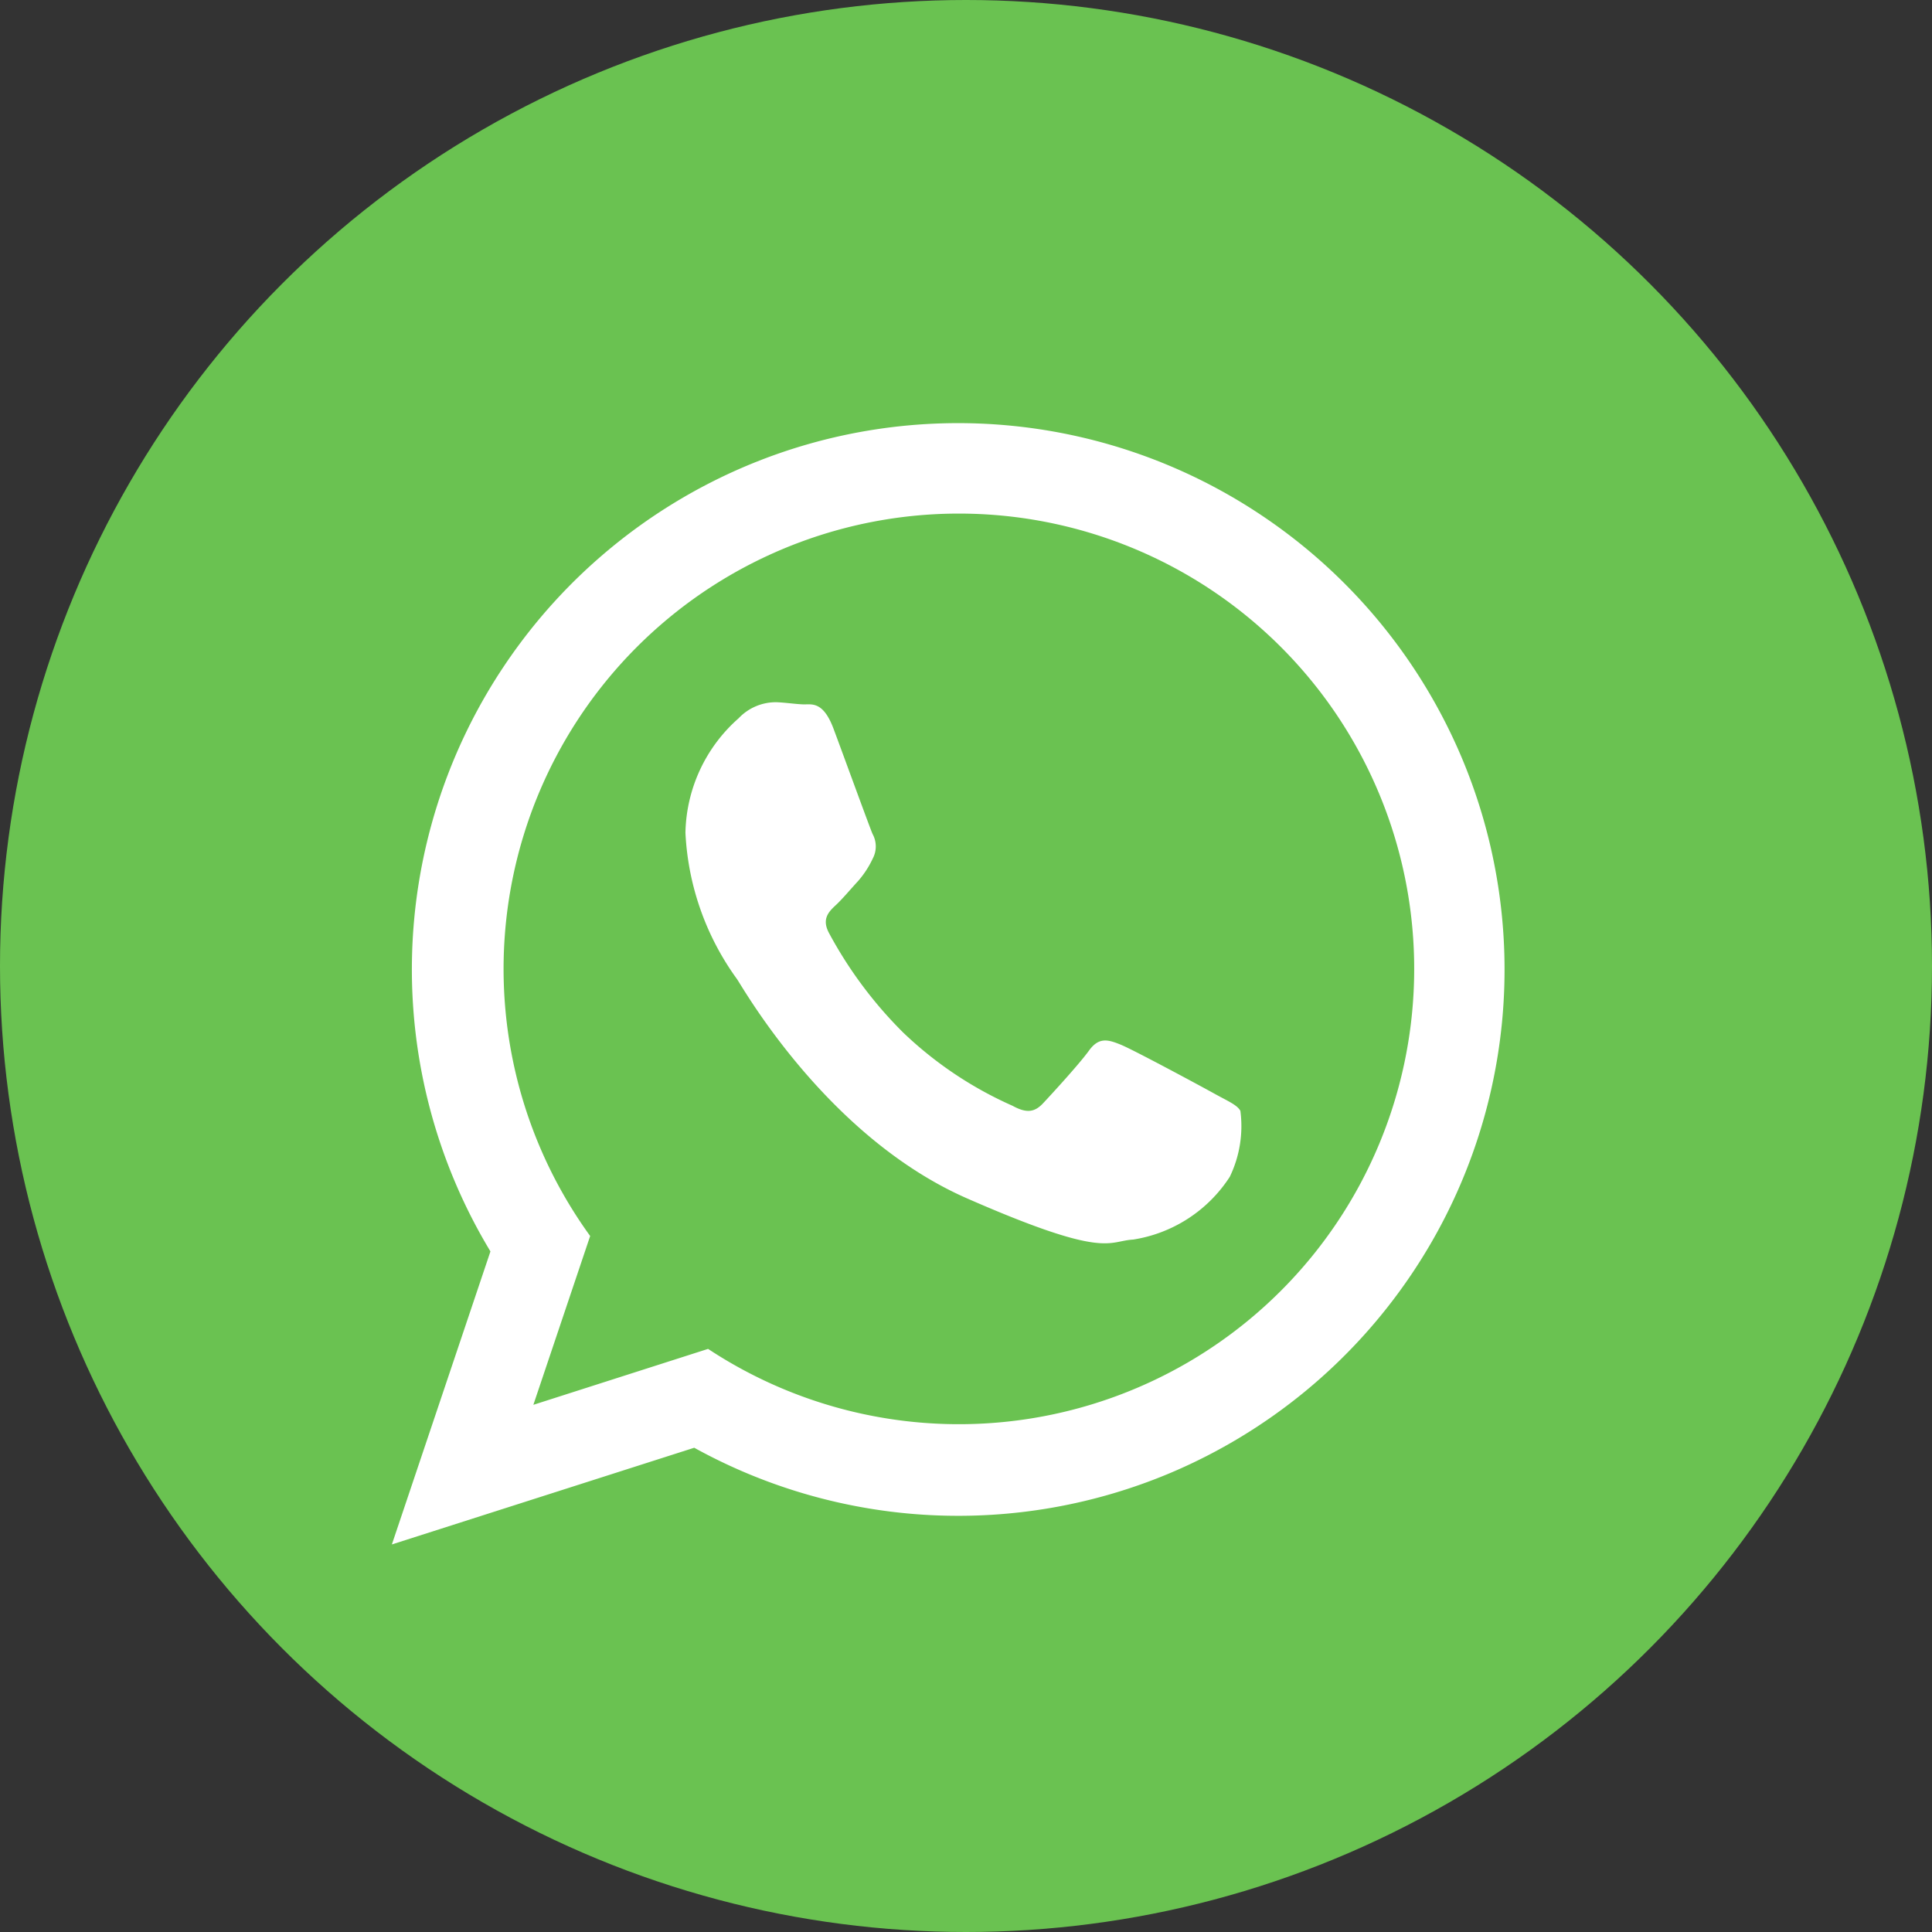
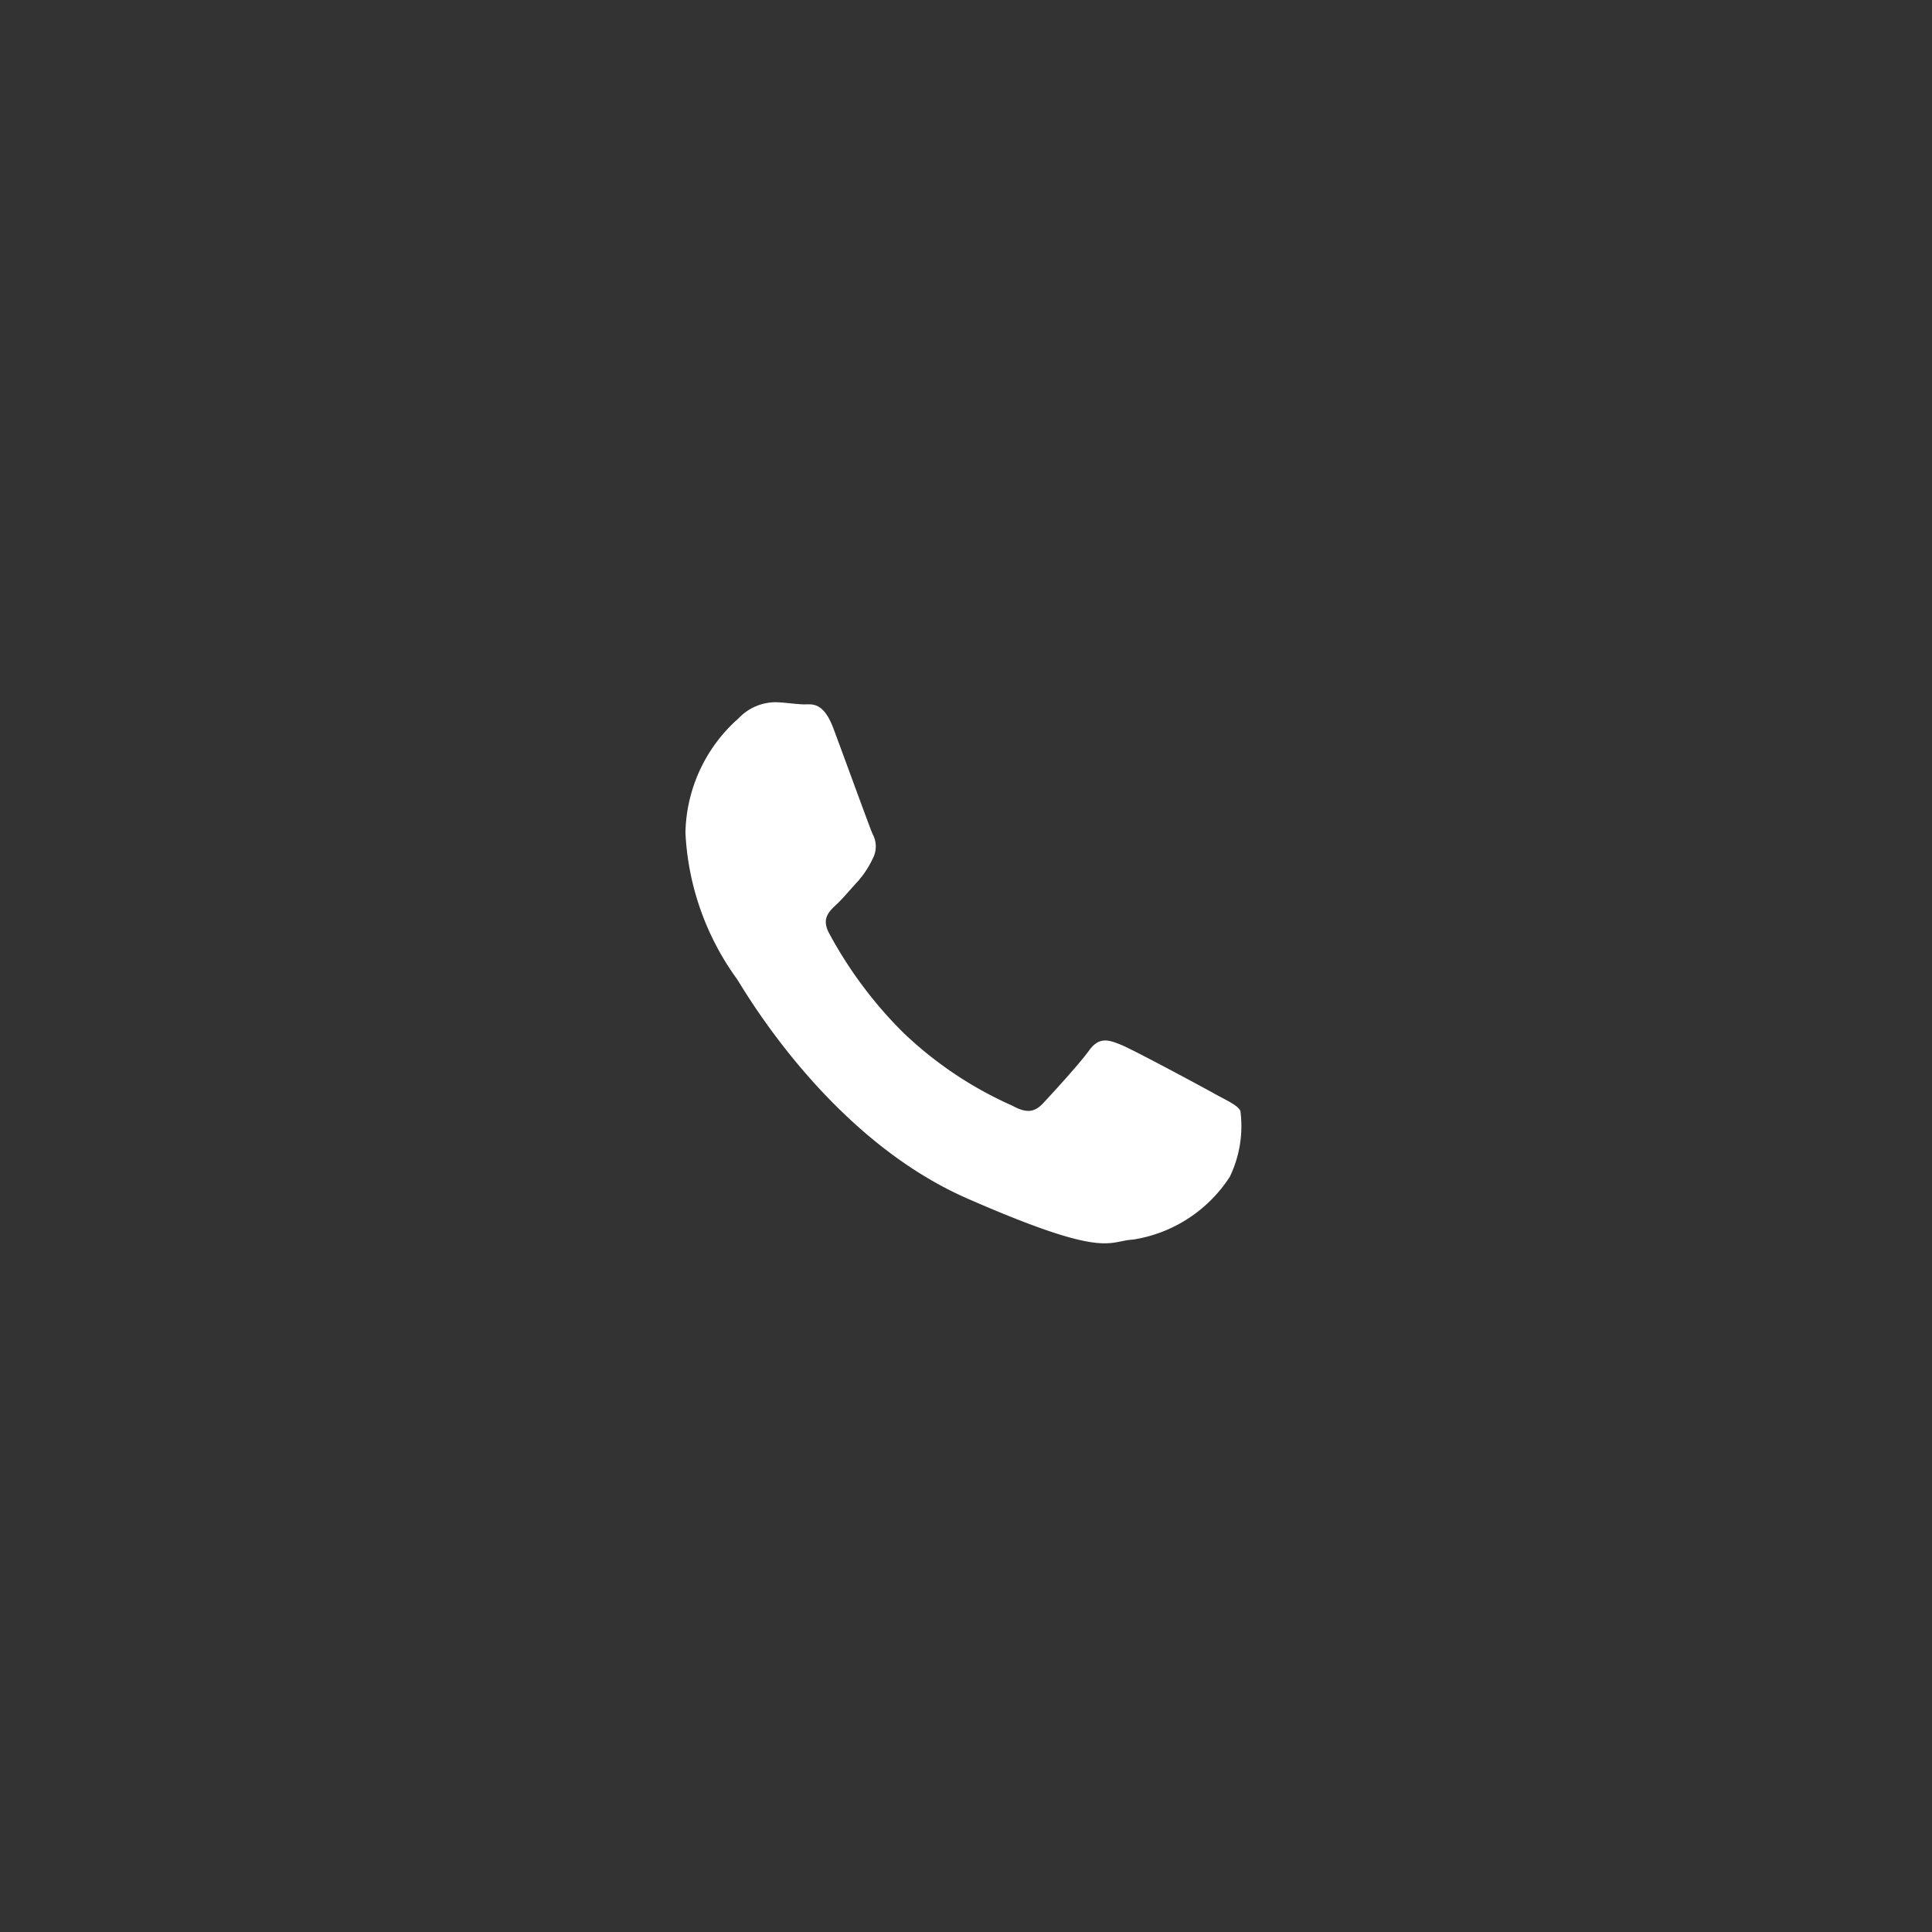
<svg xmlns="http://www.w3.org/2000/svg" width="60" height="60" viewBox="0 0 60 60">
  <rect x="0" y="0" width="60" height="60" fill="#333333" stroke="none" />
  <g transform="translate(-2163 -6028)">
    <g transform="translate(51 54)">
-       <circle cx="30" cy="30" r="30" transform="translate(2112 5974)" fill="#6ac251" />
      <g transform="translate(2124.17 5987.146)">
-         <path d="M0,34.818H0l3.061-9.1A16.938,16.938,0,0,1,3.524,7.478a17.009,17.009,0,0,1,7.462-6.145A16.939,16.939,0,0,1,27.071,2.9a17.009,17.009,0,0,1,6.145,7.462,16.939,16.939,0,0,1-1.564,16.085,17.01,17.01,0,0,1-7.462,6.145,16.958,16.958,0,0,1-14.8-.777L0,34.818Zm9.82-6.073h0a14.14,14.14,0,1,0-3.662-3.506L4.394,30.482,9.82,28.745Z" fill="#fff" stroke="rgba(0,0,0,0)" stroke-miterlimit="10" stroke-width="1" />
        <path d="M383.421,253.308c-.328-.88-.694-.749-.947-.759s-.54-.056-.828-.067a1.591,1.591,0,0,0-1.175.5,4.857,4.857,0,0,0-1.65,3.554,8.423,8.423,0,0,0,1.6,4.543c.206.3,2.815,4.915,7.15,6.814s4.359,1.32,5.155,1.277a4.379,4.379,0,0,0,3-1.949,3.619,3.619,0,0,0,.329-2.049c-.1-.184-.386-.3-.811-.536s-2.513-1.36-2.905-1.519-.677-.242-.983.181-1.171,1.366-1.434,1.645-.517.306-.943.072a11.827,11.827,0,0,1-3.4-2.278,13.071,13.071,0,0,1-2.3-3.088c-.237-.443,0-.669.223-.876.2-.187.452-.49.678-.734a2.964,2.964,0,0,0,.46-.706.8.8,0,0,0-.008-.76C384.536,256.351,383.75,254.188,383.421,253.308Z" transform="translate(-369.704 -243.82)" fill="#fff" fill-rule="evenodd" />
      </g>
    </g>
  </g>
</svg>